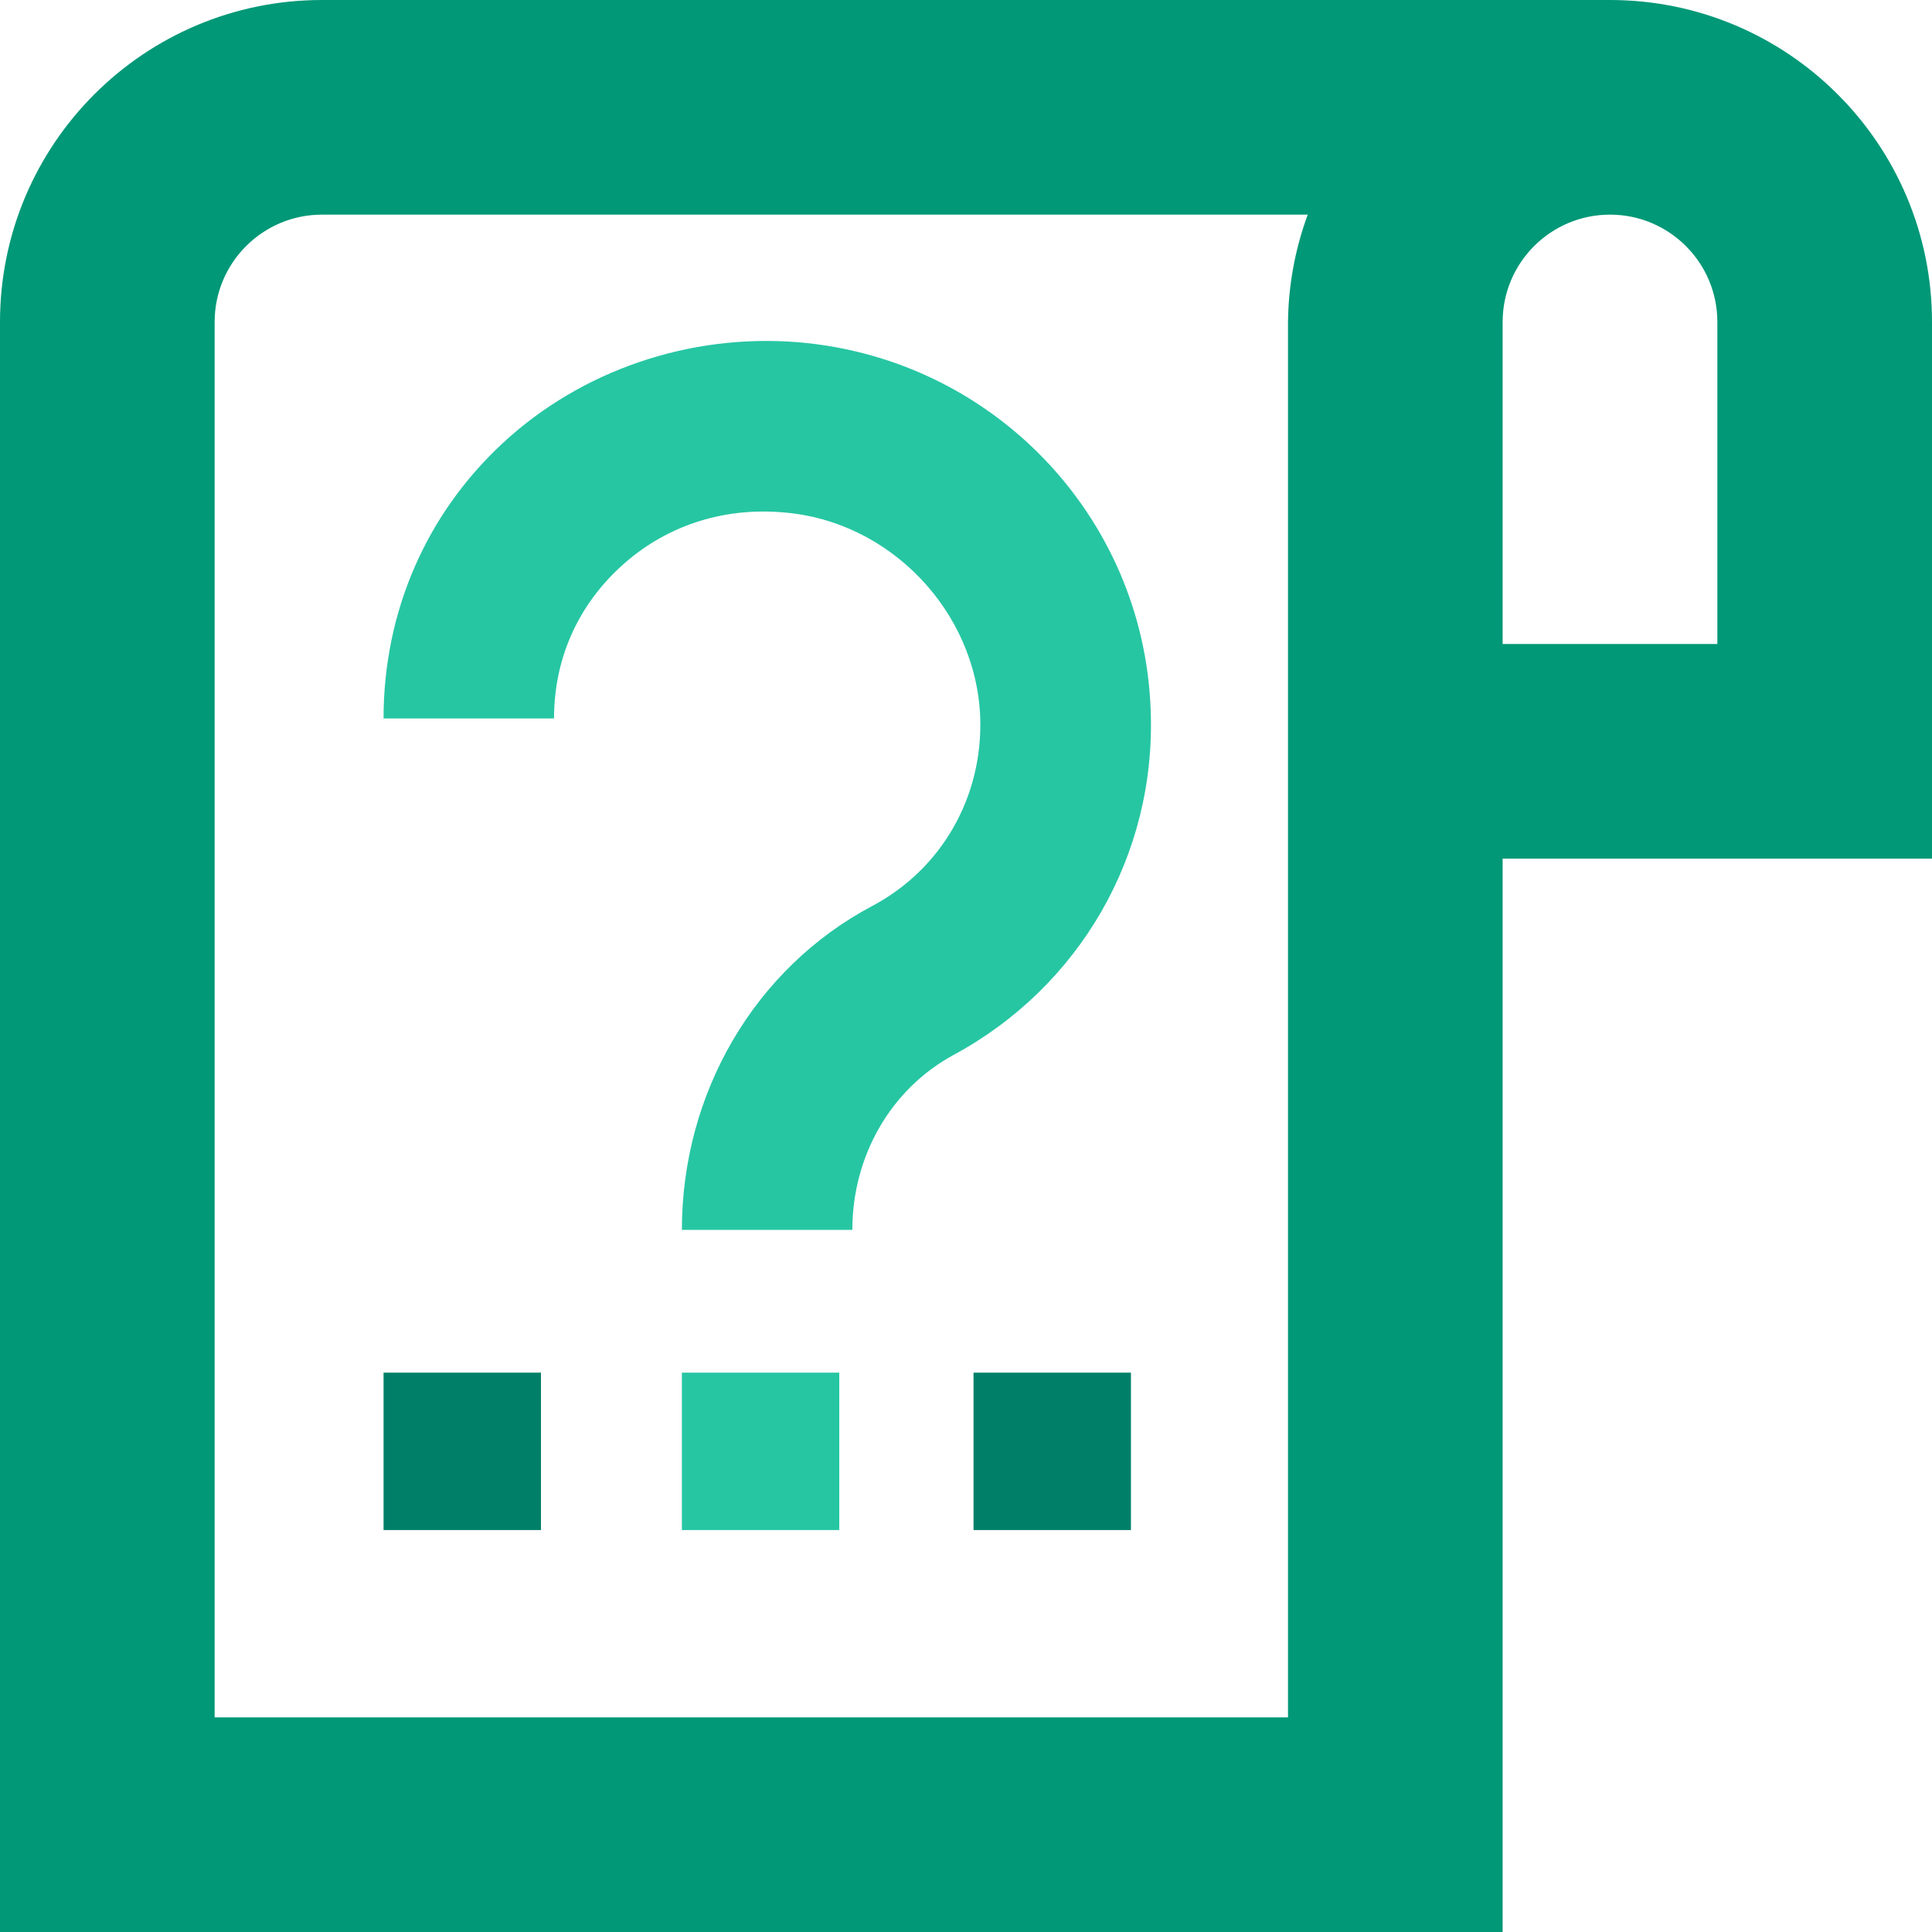
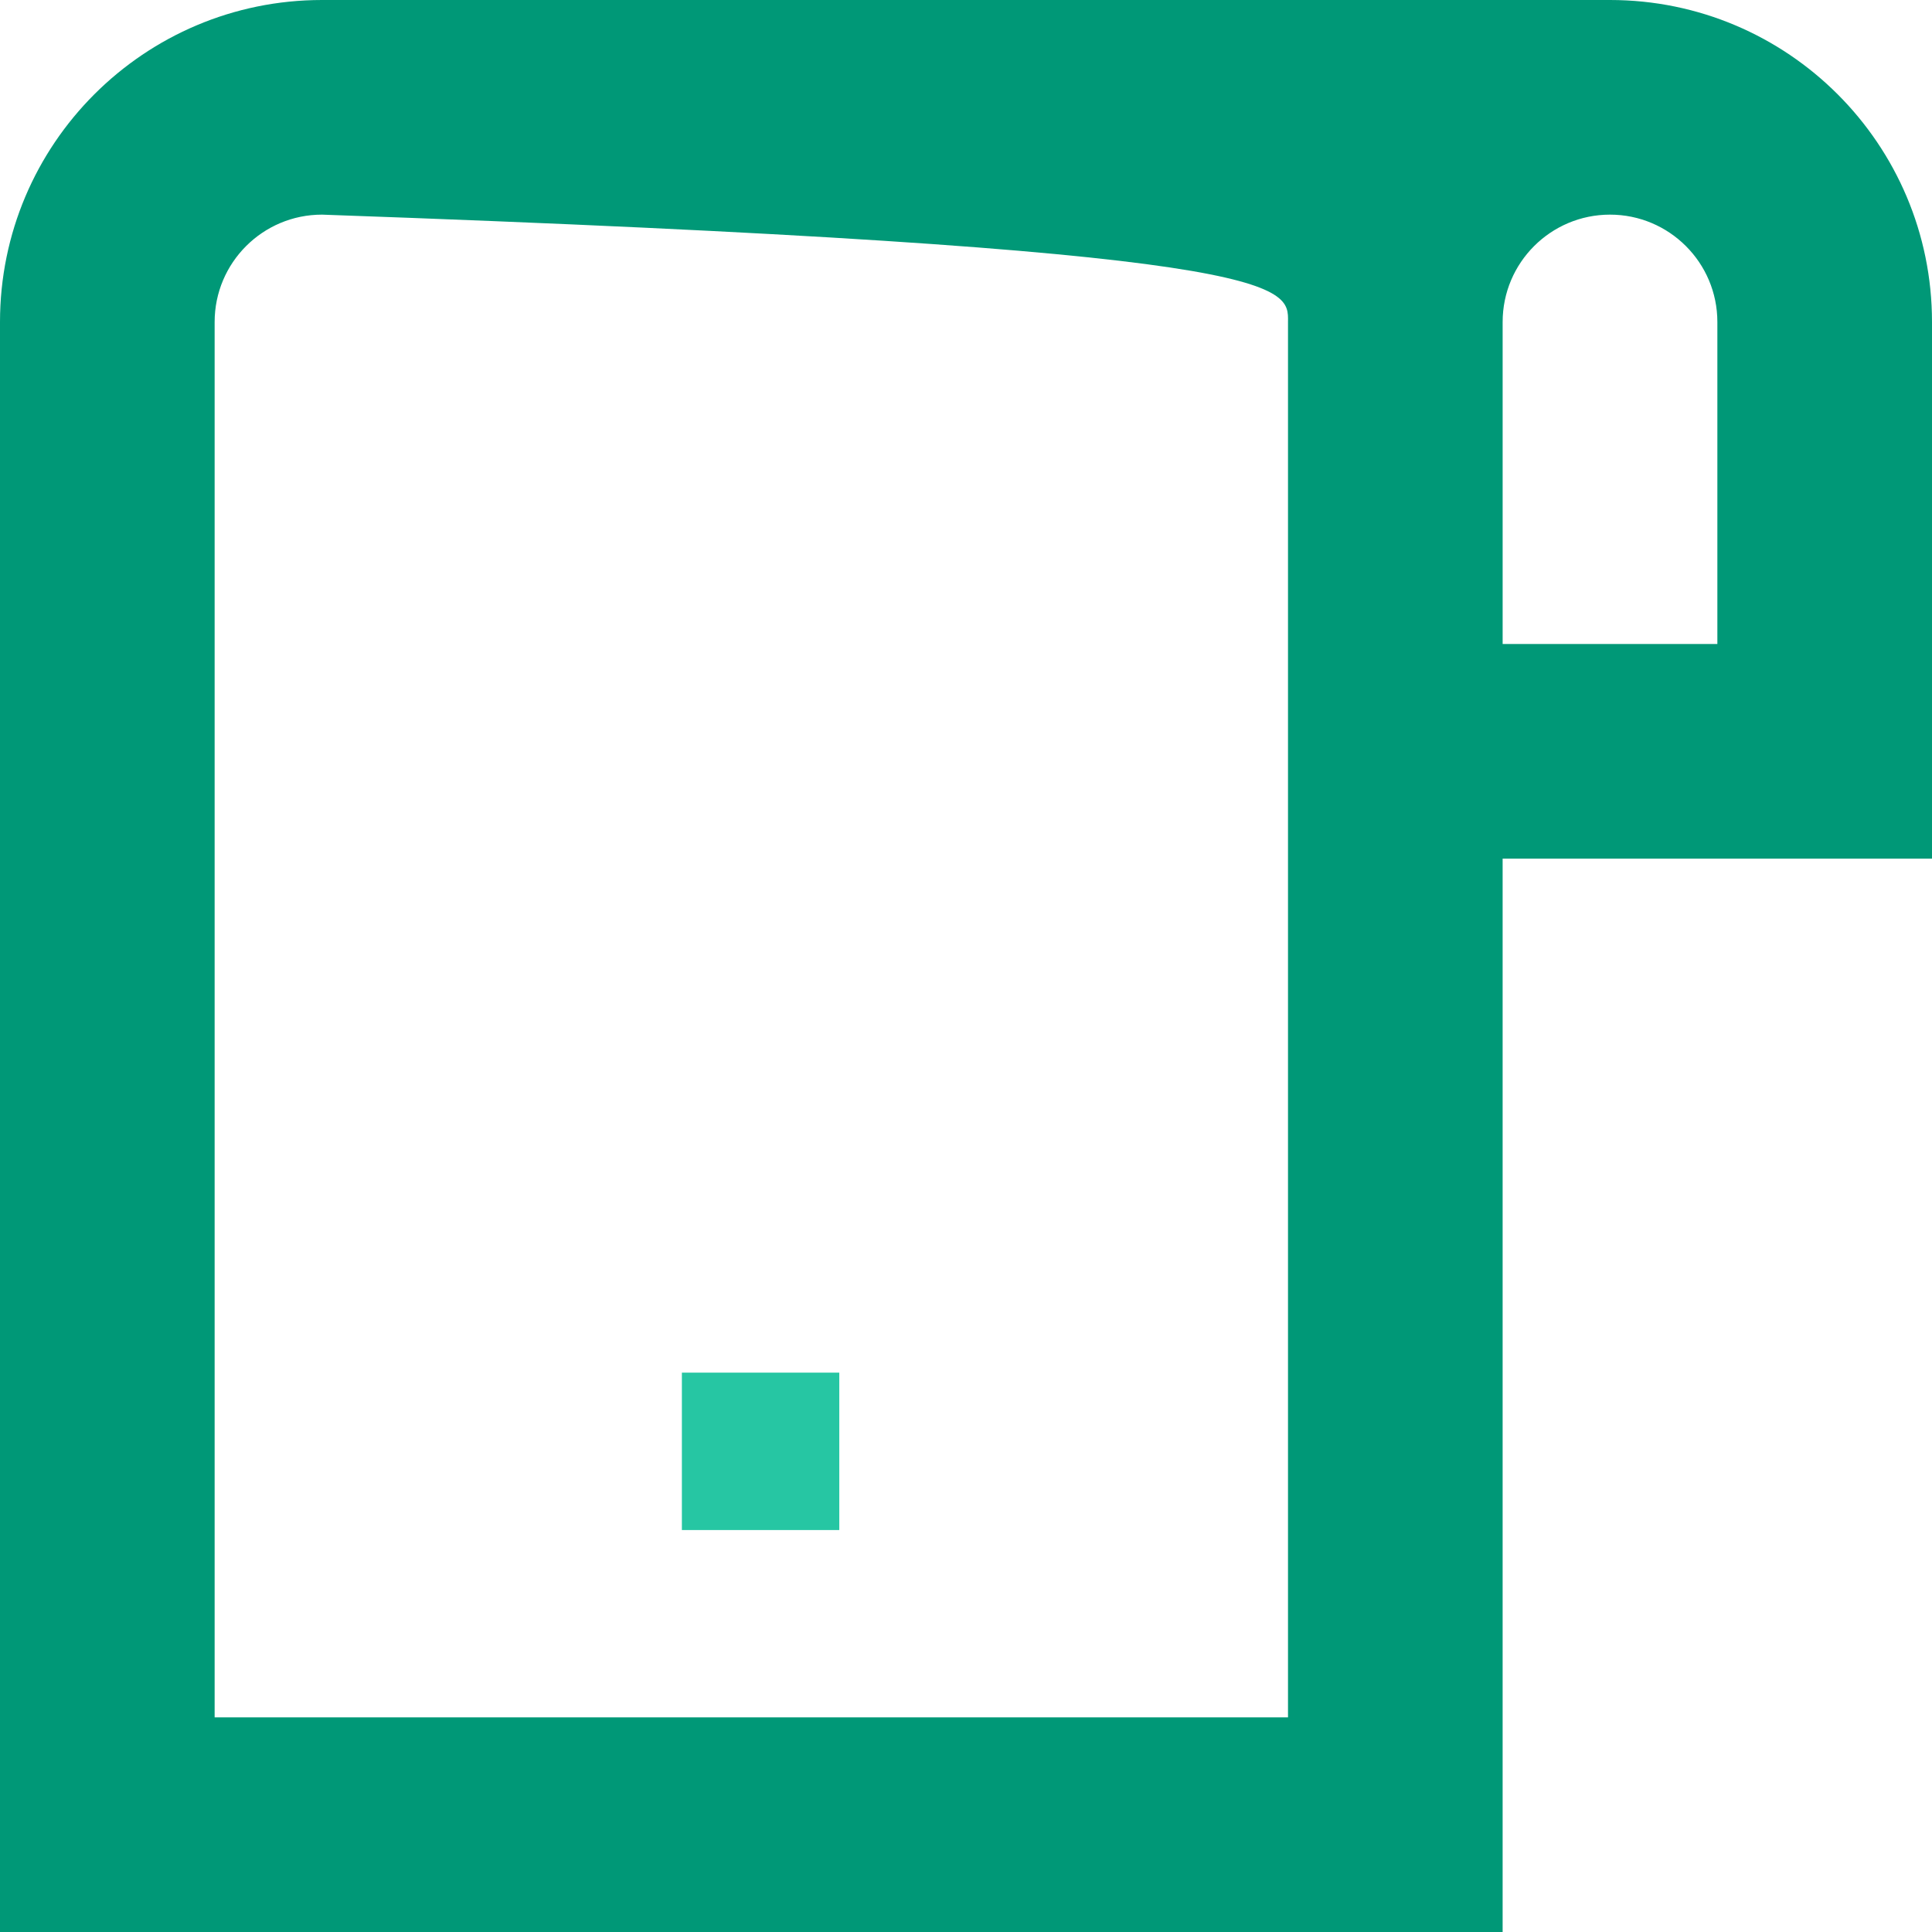
<svg xmlns="http://www.w3.org/2000/svg" width="136" height="136" viewBox="0 0 136 136" fill="none">
-   <path fill-rule="evenodd" clip-rule="evenodd" d="M136 22.667C136 10.15 125.85 0 113.333 0H22.667C10.15 0 0 10.15 0 22.667V136H105.775V60.442H136V22.667ZM90.667 120.891H15.109V22.667C15.109 18.494 18.494 15.109 22.667 15.109H92.056C91.163 17.531 90.696 20.088 90.667 22.667L90.667 120.891ZM120.891 45.333H105.776V22.667C105.776 18.494 109.161 15.109 113.334 15.109C117.506 15.109 120.891 18.494 120.891 22.667L120.891 45.333Z" fill="#009877" />
-   <path d="M81 49.975C80.5 36.275 69.8 25.185 56.1 24.085C48.5 23.485 40.9 26.085 35.4 31.185C30 36.185 27 43.075 27 50.575H39C39 46.475 40.6 42.775 43.6 39.975C46.7 37.075 50.8 35.675 55.2 36.075C62.6 36.675 68.7 42.975 69 50.475C69.2 56.075 66.3 61.175 61.4 63.775C53.1 68.175 48 76.975 48 86.575H60C60 81.375 62.7 76.675 67.1 74.275C76 69.475 81.4 60.175 81 49.975Z" fill="#26C6A3" />
+   <path fill-rule="evenodd" clip-rule="evenodd" d="M136 22.667C136 10.15 125.85 0 113.333 0H22.667C10.15 0 0 10.15 0 22.667V136H105.775V60.442H136V22.667ZM90.667 120.891H15.109V22.667C15.109 18.494 18.494 15.109 22.667 15.109C91.163 17.531 90.696 20.088 90.667 22.667L90.667 120.891ZM120.891 45.333H105.776V22.667C105.776 18.494 109.161 15.109 113.334 15.109C117.506 15.109 120.891 18.494 120.891 22.667L120.891 45.333Z" fill="#009877" />
  <path d="M59.08 96.625H48V107.705H59.08V96.625Z" fill="#26C6A3" />
-   <path d="M38.08 96.625H27V107.705H38.08V96.625Z" fill="#007F68" />
-   <path d="M79.61 96.625H68.53V107.705H79.61V96.625Z" fill="#007F68" />
</svg>